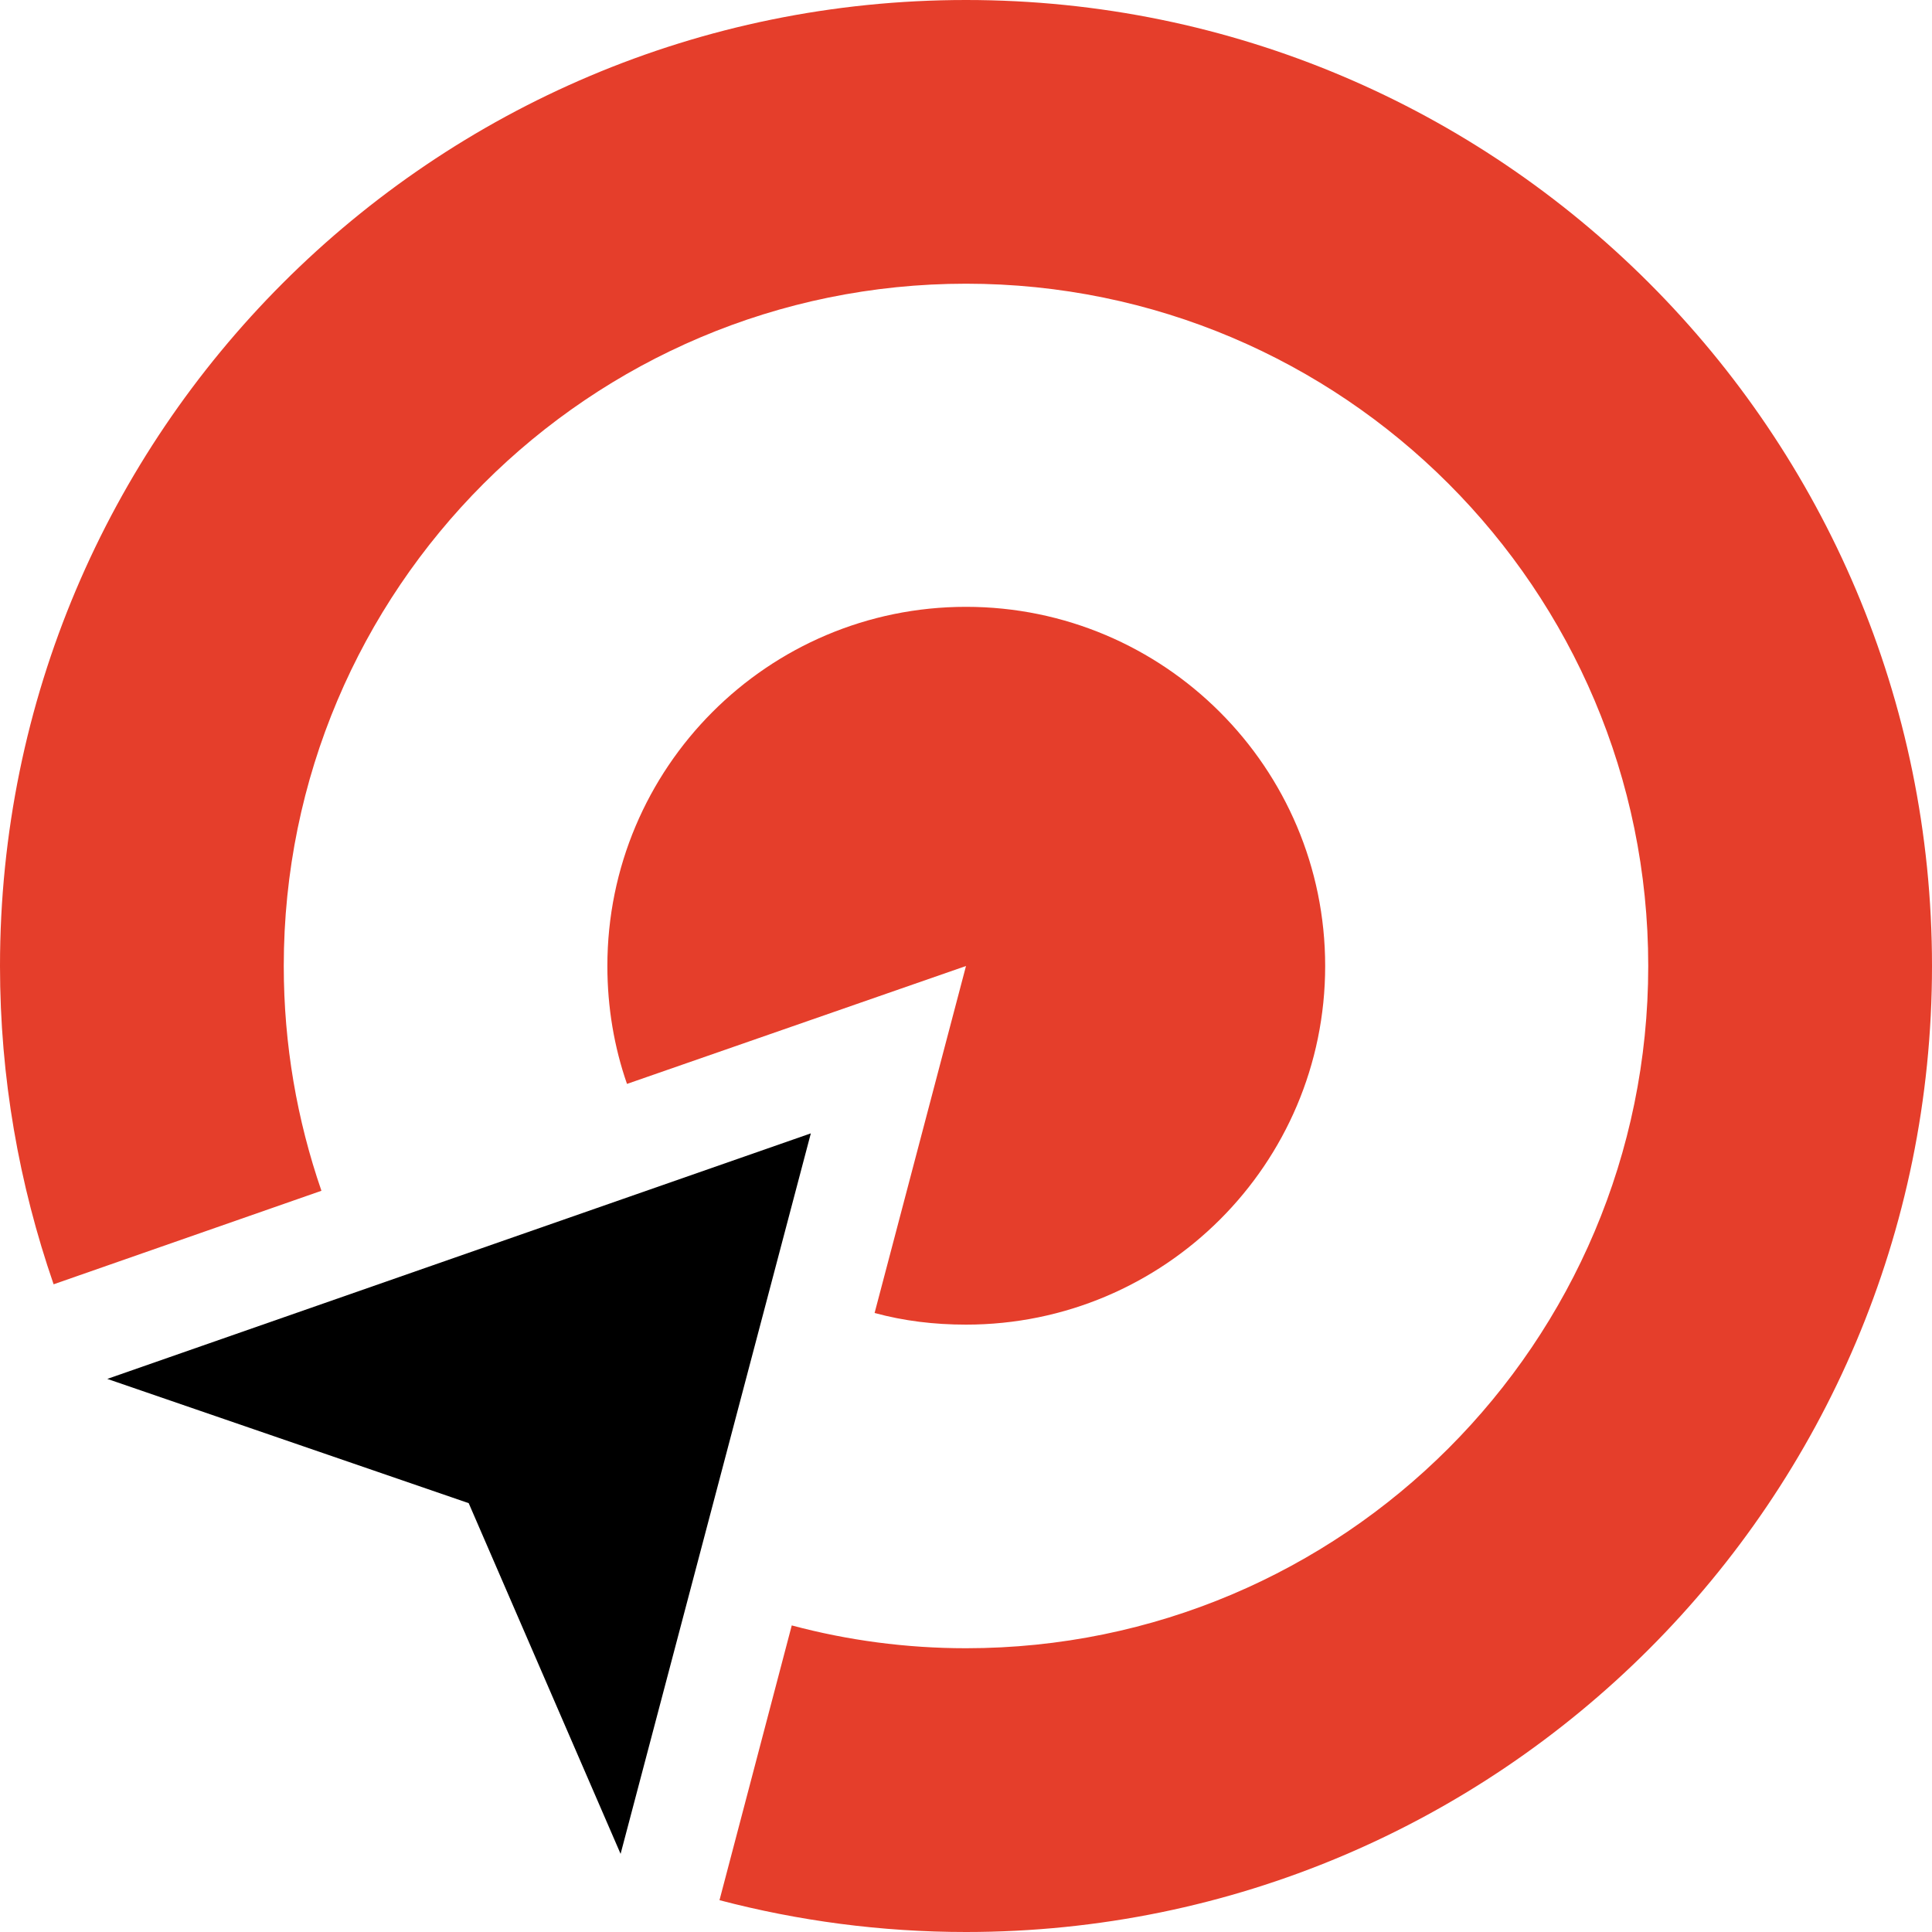
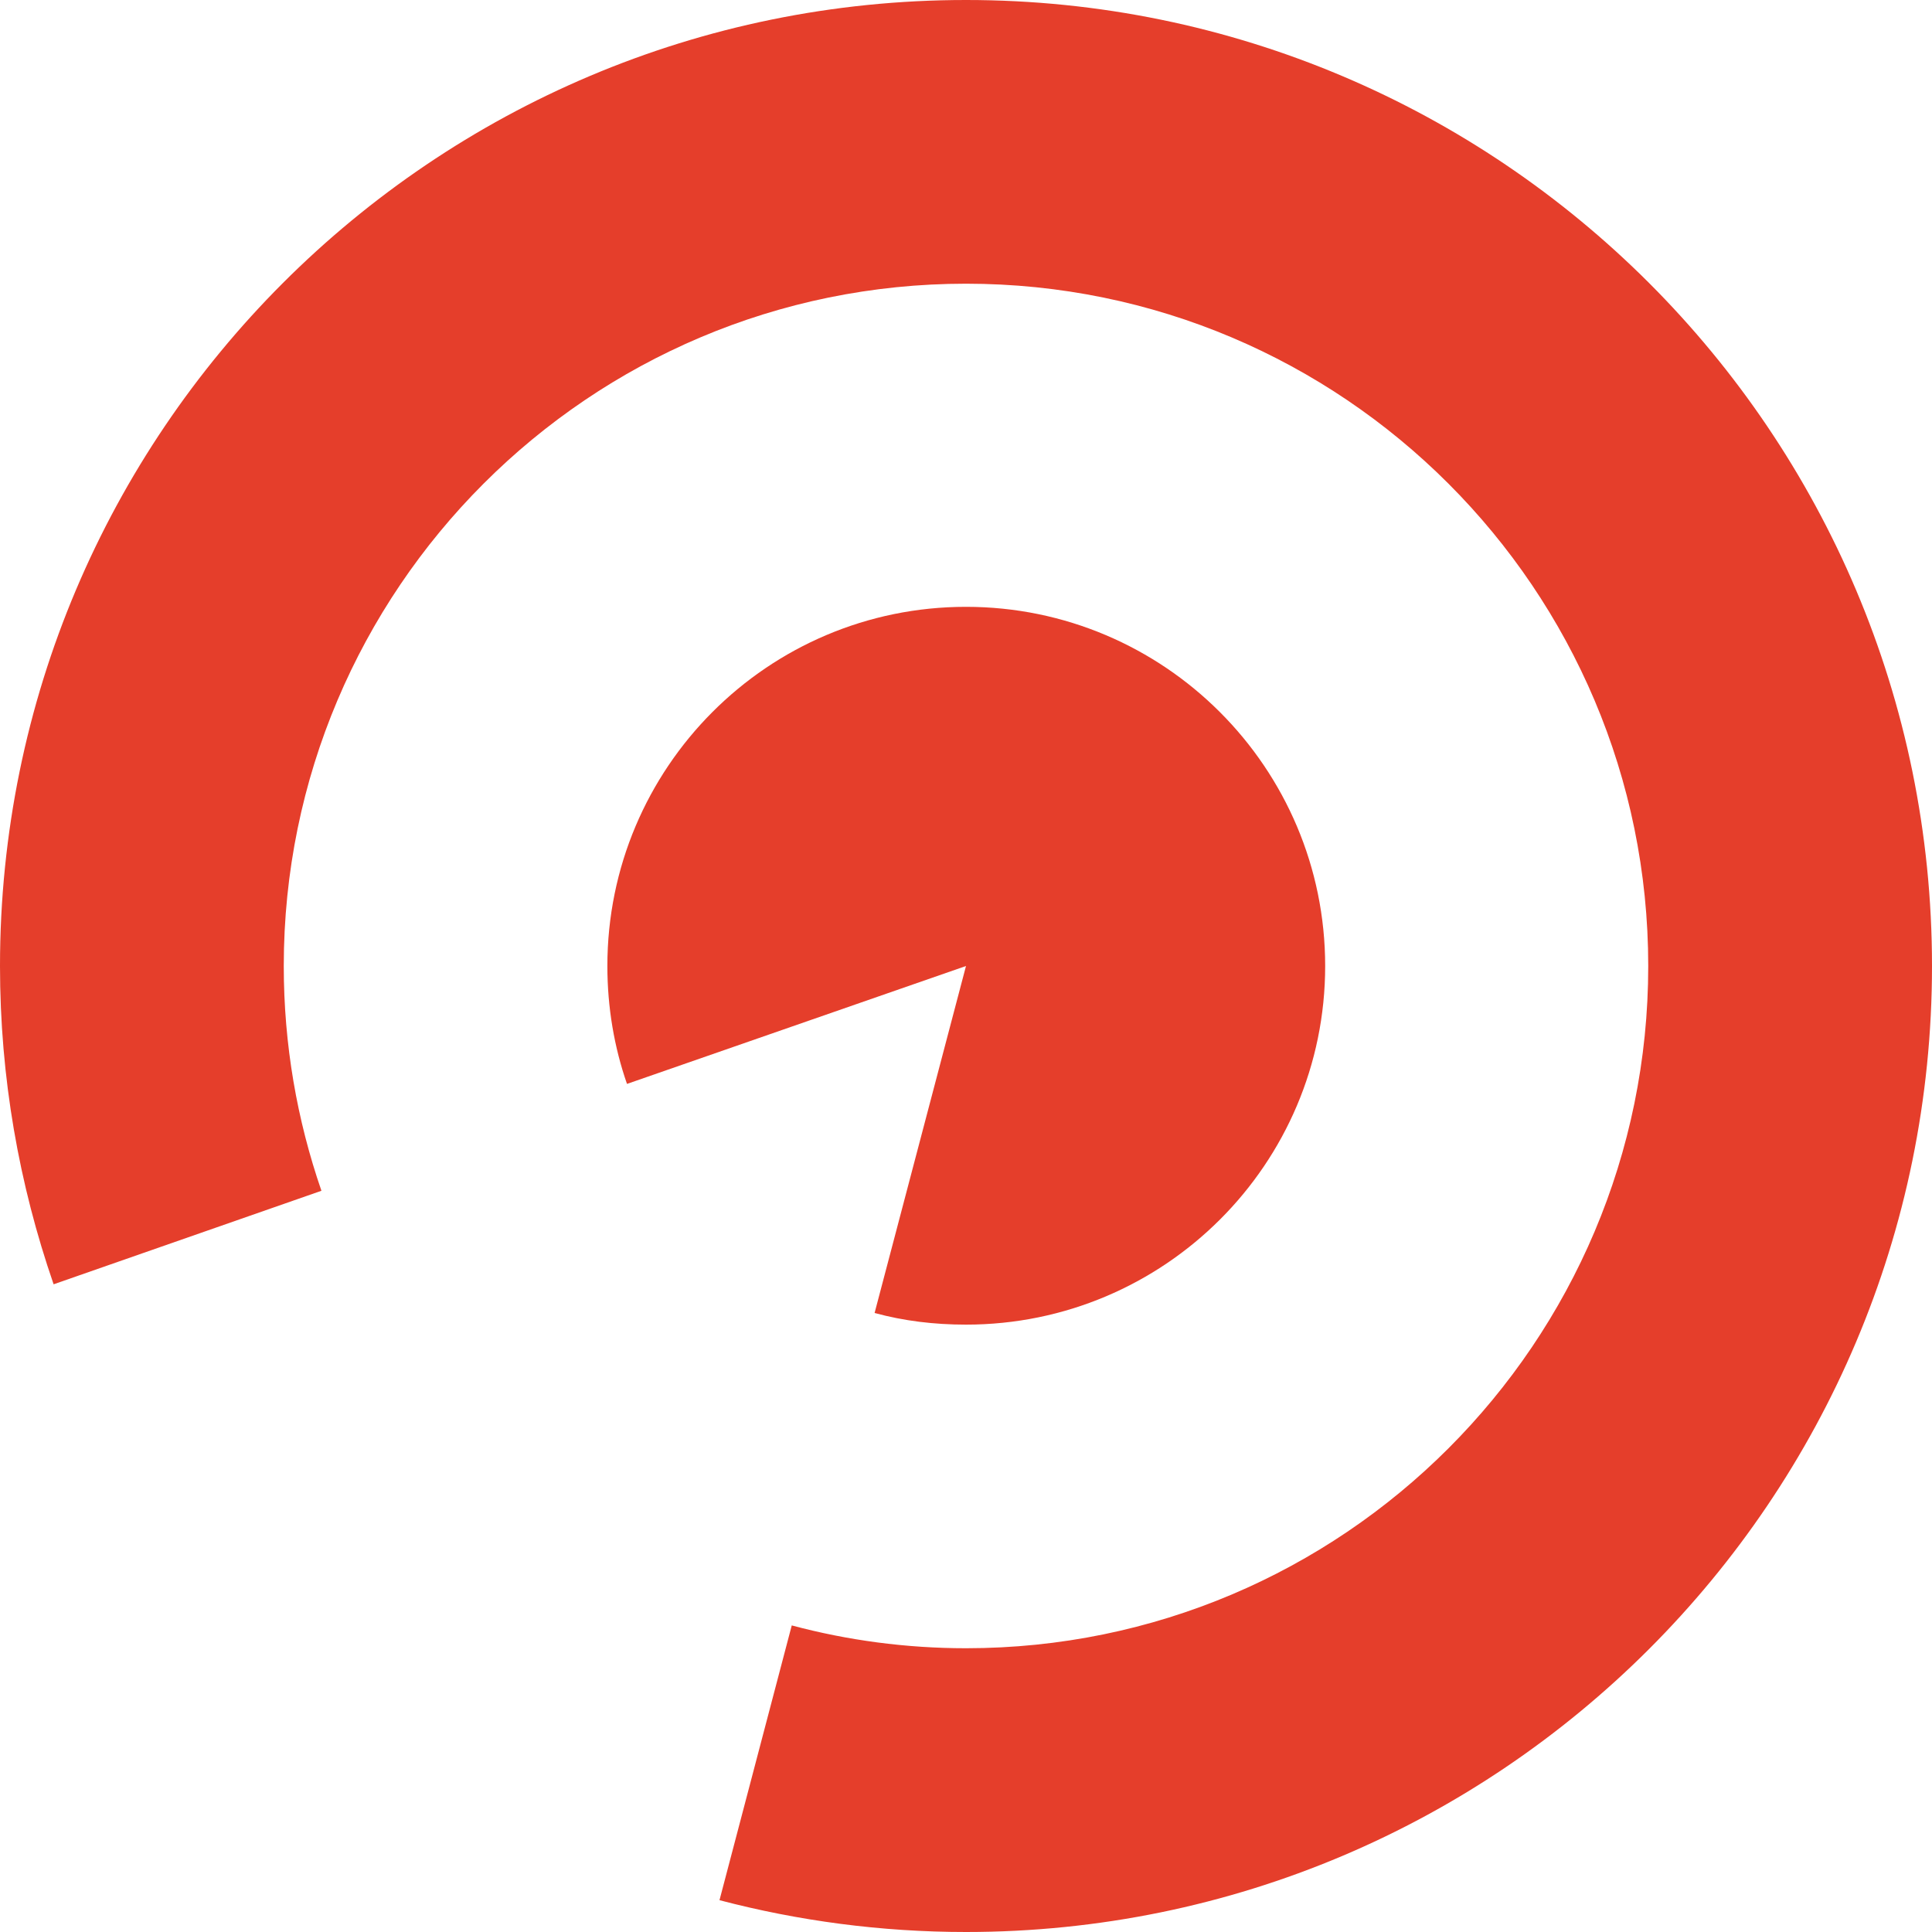
<svg xmlns="http://www.w3.org/2000/svg" version="1.1" id="Calque_1" x="0px" y="0px" width="32px" height="32px" viewBox="0 0 32 32" enable-background="new 0 0 32 32" xml:space="preserve">
  <g>
    <path fill-rule="evenodd" clip-rule="evenodd" fill="#E53E2B" d="M16,0c8.836,0,16,7.165,16,16c0,8.836-7.164,16-16,16   c-1.408,0-2.78-0.185-4.083-0.527l1.197-4.551C14.037,27.169,15.006,27.3,16,27.3c6.24,0,11.3-5.06,11.3-11.3   c0-6.239-5.06-11.301-11.3-11.301C9.761,4.699,4.7,9.761,4.7,16c0,1.303,0.22,2.553,0.624,3.723l-4.436,1.549   C0.316,19.617,0,17.848,0,16C0,7.165,7.164,0,16,0L16,0z" />
-     <path fill-rule="evenodd" clip-rule="evenodd" fill="#E53E2B" d="M14.486,21.747L16,16l-5.615,1.953   C10.174,17.347,10.06,16.687,10.06,16c0-3.283,2.658-5.949,5.94-5.949s5.949,2.666,5.949,5.949c0,3.282-2.667,5.94-5.949,5.94   C15.473,21.94,14.97,21.879,14.486,21.747L14.486,21.747z" />
-     <polygon fill-rule="evenodd" clip-rule="evenodd" points="1.777,22.839 7.763,24.897 10.279,30.706 13.43,18.772  " />
+     <path fill-rule="evenodd" clip-rule="evenodd" fill="#E53E2B" d="M14.486,21.747L16,16l-5.615,1.953   C10.174,17.347,10.06,16.687,10.06,16c0-3.283,2.658-5.949,5.94-5.949s5.949,2.666,5.949,5.949c0,3.282-2.667,5.94-5.949,5.94   C15.473,21.94,14.97,21.879,14.486,21.747L14.486,21.747" />
  </g>
</svg>